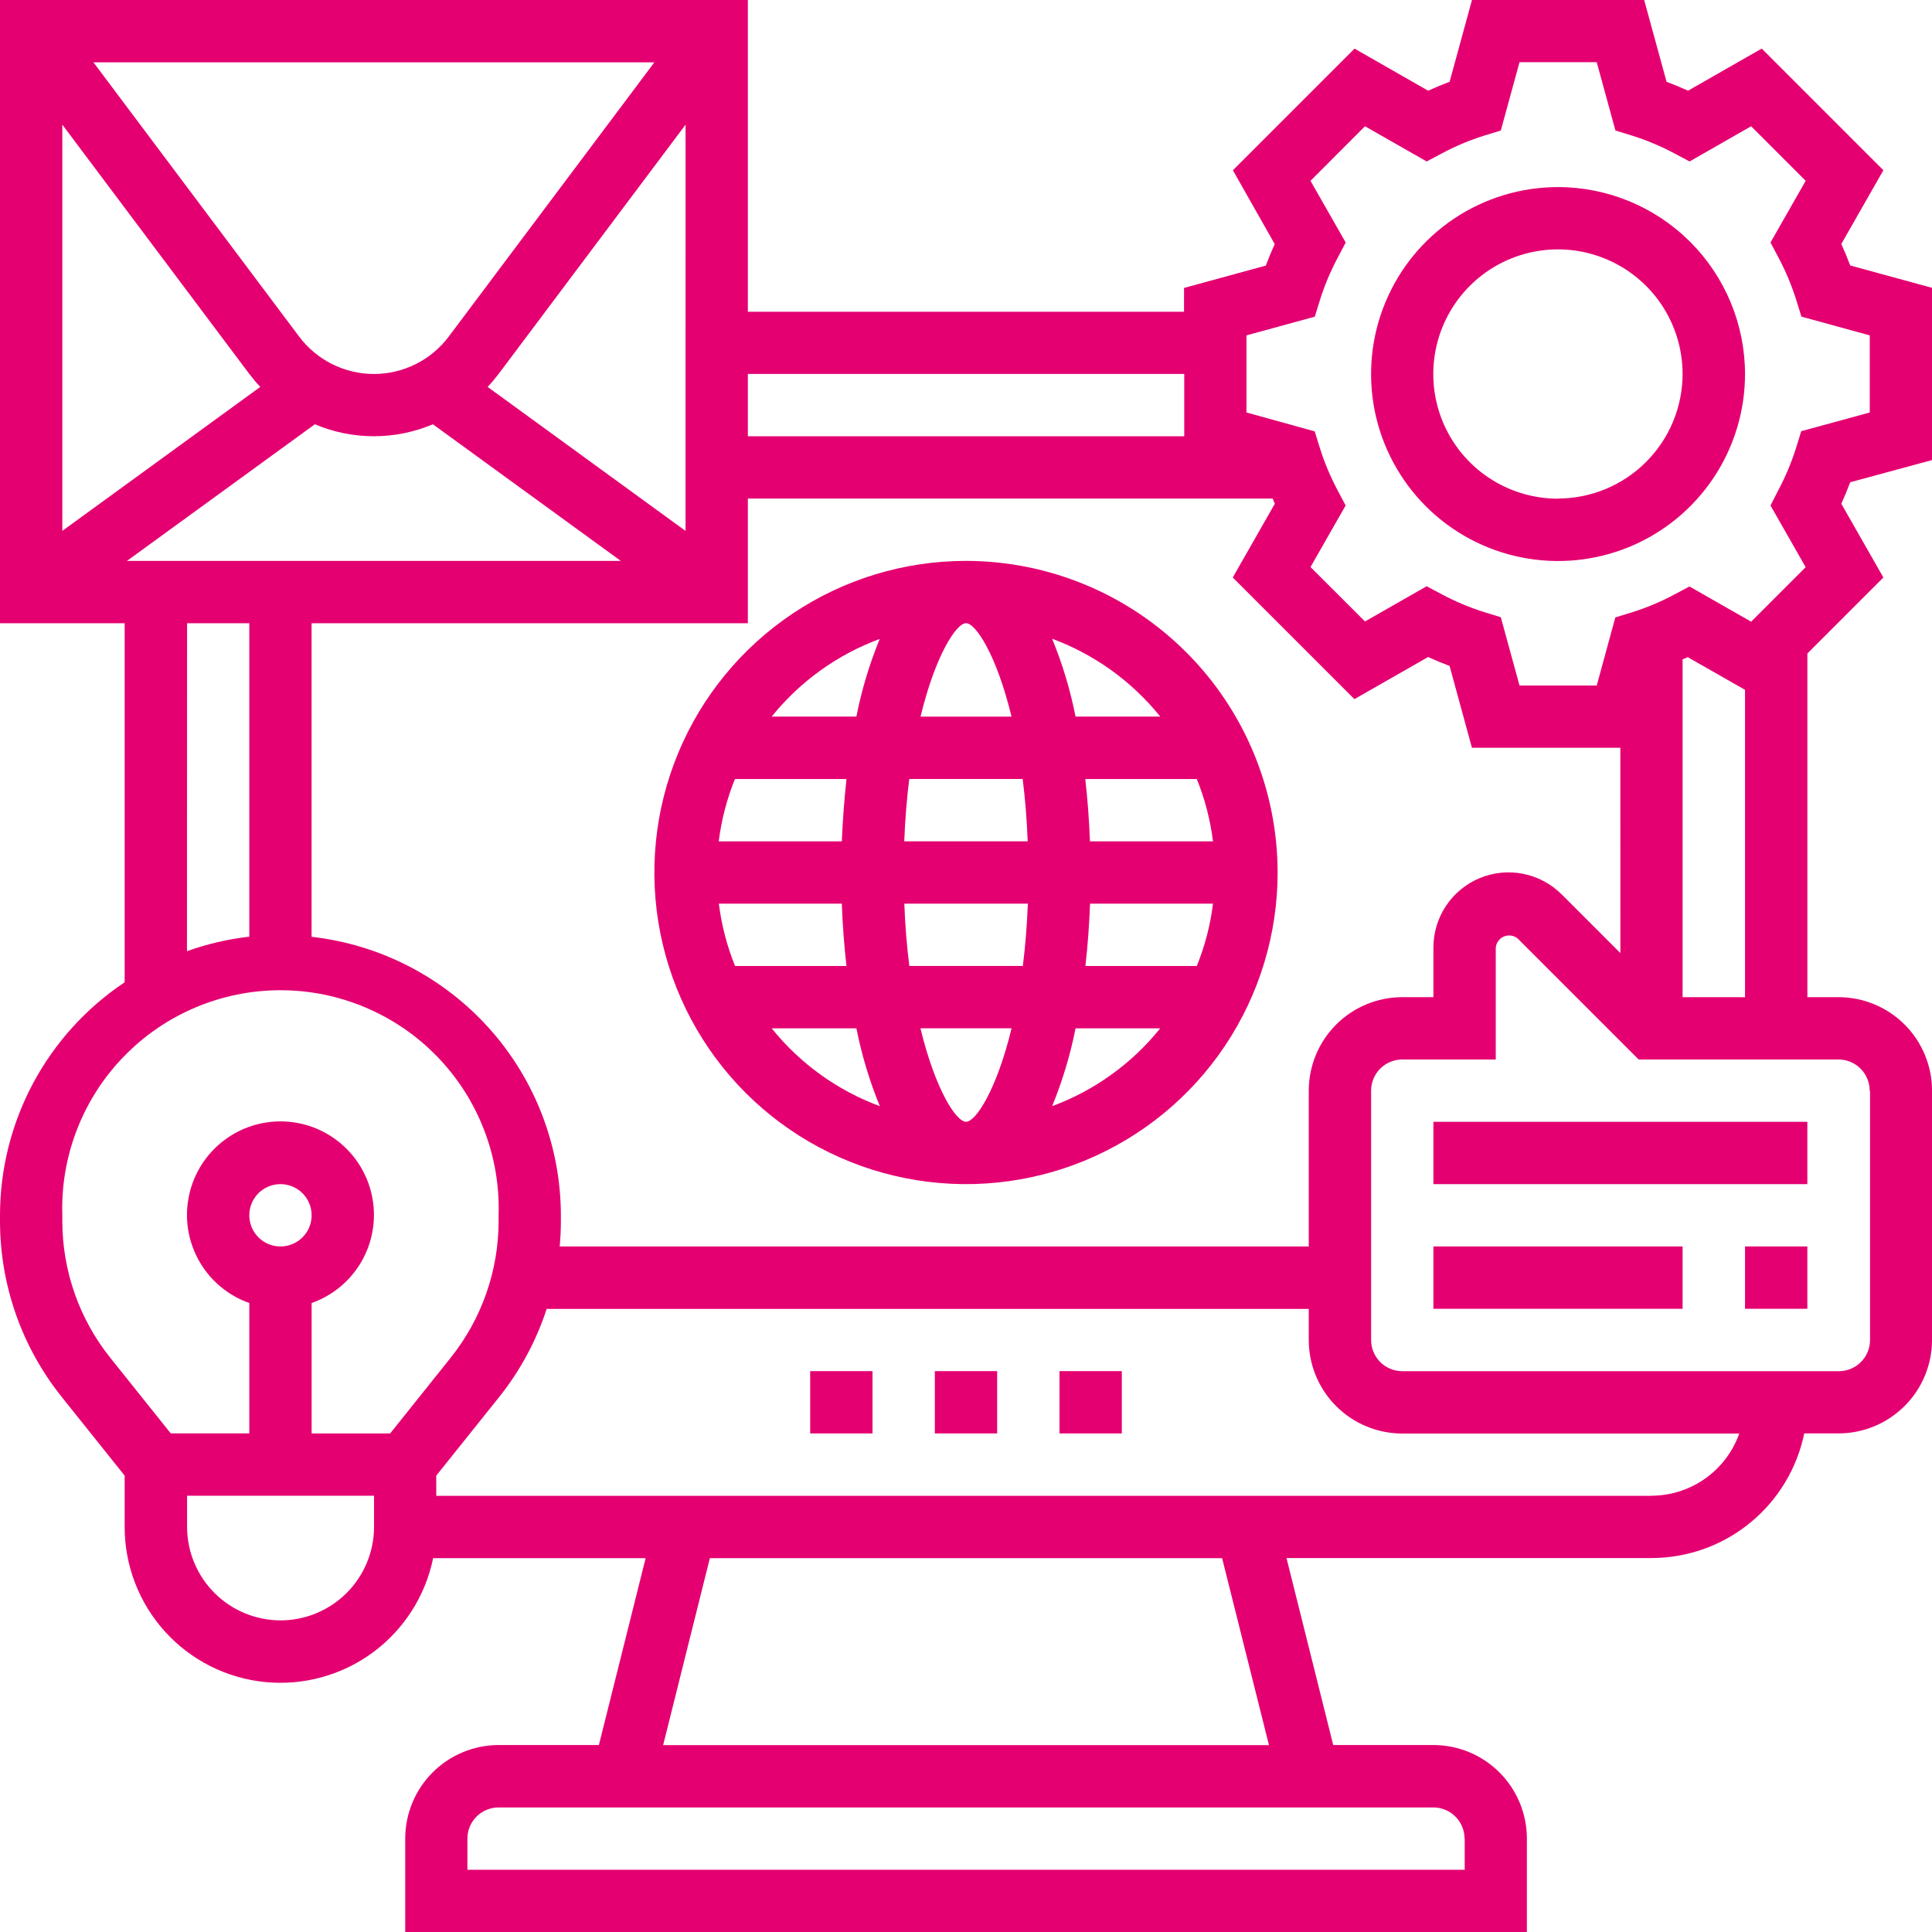
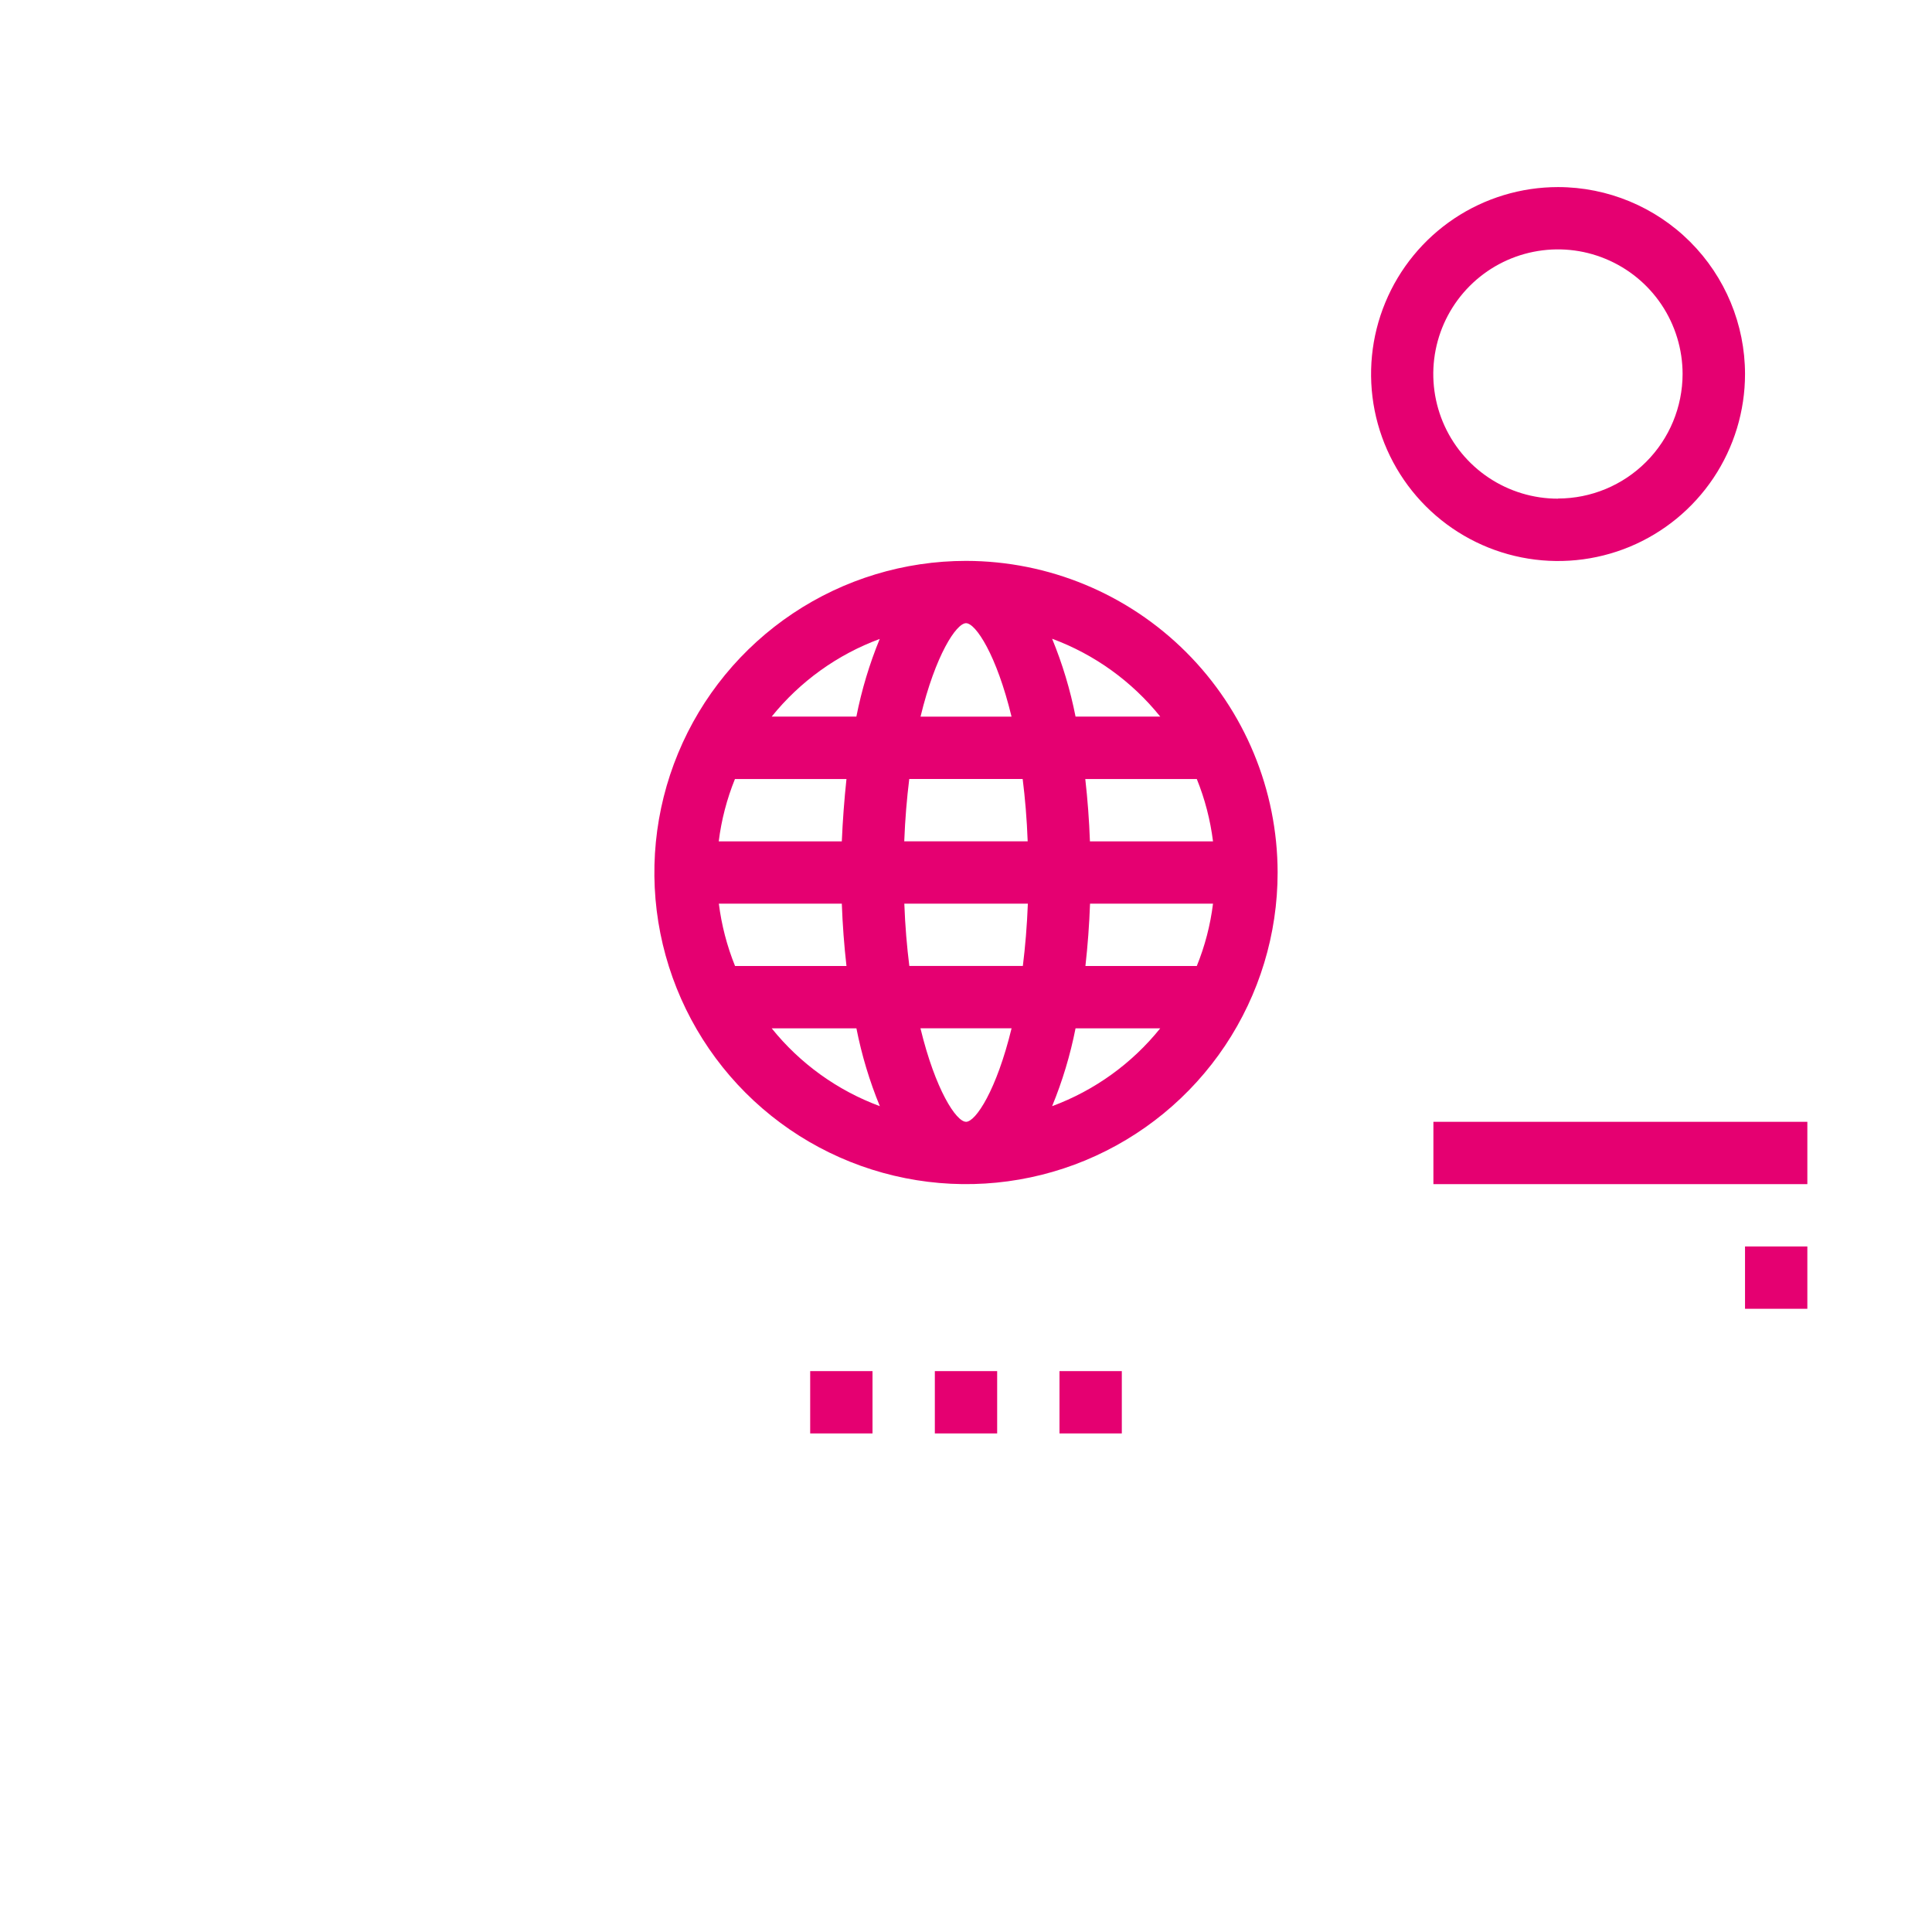
<svg xmlns="http://www.w3.org/2000/svg" width="54" height="54" viewBox="0 0 54 54" fill="none">
  <path d="M29.613 38.323H31.355V40.065H29.613V38.323Z" fill="#E50071" />
  <path d="M22.645 38.323H24.387V40.065H22.645V38.323Z" fill="#E50071" />
  <path d="M26.129 38.323H27.871V40.065H26.129V38.323Z" fill="#E50071" />
  <path d="M27 15.677C25.277 15.677 23.593 16.188 22.161 17.145C20.729 18.102 19.612 19.462 18.953 21.054C18.294 22.645 18.121 24.396 18.457 26.086C18.794 27.776 19.623 29.328 20.841 30.546C22.059 31.764 23.611 32.593 25.301 32.929C26.99 33.266 28.742 33.093 30.333 32.434C31.925 31.774 33.285 30.658 34.242 29.226C35.199 27.793 35.71 26.109 35.71 24.387C35.707 22.078 34.789 19.864 33.156 18.231C31.523 16.598 29.309 15.679 27 15.677ZM27 31.354C26.727 31.354 26.144 30.463 25.727 28.741H28.274C27.856 30.464 27.273 31.355 27 31.355V31.354ZM25.416 26.999C25.349 26.464 25.299 25.887 25.276 25.257H28.729C28.705 25.887 28.655 26.464 28.589 26.999H25.416ZM27 17.418C27.273 17.418 27.856 18.309 28.273 20.031H25.729C26.146 18.309 26.729 17.418 27.002 17.418H27ZM28.584 21.773C28.651 22.308 28.701 22.885 28.724 23.515H25.274C25.298 22.885 25.348 22.308 25.414 21.773H28.584ZM23.529 23.516H20.089C20.163 22.918 20.316 22.332 20.542 21.774H23.659C23.598 22.346 23.554 22.929 23.529 23.516ZM20.089 25.258H23.529C23.55 25.844 23.594 26.428 23.659 27H20.545C20.319 26.441 20.167 25.856 20.092 25.258H20.089ZM30.464 25.258H33.904C33.83 25.856 33.678 26.441 33.451 27H30.338C30.402 26.429 30.446 25.844 30.467 25.258H30.464ZM30.464 23.516C30.443 22.93 30.399 22.346 30.334 21.774H33.451C33.677 22.332 33.829 22.918 33.904 23.516H30.464ZM32.429 20.029H30.062C29.915 19.284 29.696 18.555 29.407 17.853C30.593 18.292 31.637 19.044 32.429 20.029ZM24.591 17.853C24.302 18.555 24.083 19.284 23.936 20.029H21.569C22.362 19.045 23.407 18.294 24.593 17.857L24.591 17.853ZM21.569 28.742H23.937C24.084 29.487 24.303 30.216 24.592 30.918C23.406 30.479 22.361 29.727 21.569 28.742V28.742ZM29.407 30.918C29.696 30.216 29.915 29.487 30.062 28.742H32.429C31.637 29.727 30.593 30.479 29.407 30.918V30.918Z" fill="#E50071" />
-   <path d="M54 12.859V8.045L51.714 7.42C51.639 7.22 51.556 7.02 51.465 6.82L52.641 4.758L49.241 1.358L47.181 2.535C46.981 2.444 46.781 2.361 46.581 2.286L45.955 0H41.142L40.517 2.286C40.317 2.361 40.117 2.445 39.917 2.535L37.86 1.359L34.46 4.759L35.629 6.823C35.538 7.023 35.455 7.223 35.38 7.423L33.094 8.048V8.713H20.903V0H0V17.419H3.484V27.455C2.413 28.171 1.534 29.139 0.926 30.275C0.319 31.411 0 32.68 0 33.968V34.136C0.002 35.917 0.607 37.644 1.718 39.036L3.484 41.244V42.68C3.484 43.759 3.885 44.8 4.609 45.601C5.332 46.401 6.328 46.904 7.401 47.013C8.475 47.121 9.551 46.827 10.42 46.188C11.289 45.548 11.89 44.608 12.106 43.551H18.046L16.739 48.774H13.939C13.246 48.775 12.582 49.05 12.092 49.54C11.602 50.03 11.327 50.694 11.326 51.387V54H42.677V51.387C42.676 50.694 42.401 50.03 41.911 49.54C41.421 49.05 40.757 48.775 40.064 48.774H37.264L35.958 43.548H46.161C47.165 43.547 48.137 43.2 48.914 42.565C49.692 41.93 50.227 41.047 50.429 40.064H51.388C52.081 40.063 52.745 39.788 53.235 39.298C53.725 38.808 54 38.144 54.001 37.451V30.484C54 29.791 53.725 29.127 53.235 28.637C52.745 28.147 52.081 27.872 51.388 27.871H50.517V18.265L52.641 16.141L51.465 14.079C51.556 13.879 51.639 13.679 51.714 13.479L54 12.859ZM45.29 26.639L43.653 25.002C43.359 24.707 42.984 24.505 42.576 24.424C42.168 24.342 41.744 24.383 41.36 24.543C40.975 24.702 40.646 24.973 40.416 25.319C40.185 25.666 40.063 26.074 40.064 26.49V27.871H39.193C38.5 27.872 37.836 28.147 37.346 28.637C36.856 29.127 36.581 29.791 36.58 30.484V34.839H15.644C15.665 34.606 15.677 34.371 15.677 34.139V33.971C15.674 32.044 14.963 30.185 13.678 28.749C12.393 27.313 10.624 26.4 8.709 26.184V17.419H20.903V13.935H35.572C35.593 13.983 35.61 14.035 35.632 14.079L34.456 16.141L37.856 19.541L39.916 18.364C40.116 18.455 40.316 18.538 40.516 18.613L41.141 20.9H45.289L45.29 26.639ZM19.161 14.839L13.629 10.814C13.738 10.699 13.84 10.578 13.936 10.452L19.162 3.484L19.161 14.839ZM12.542 9.408C12.299 9.732 11.983 9.996 11.62 10.177C11.257 10.358 10.857 10.453 10.451 10.453C10.046 10.453 9.646 10.358 9.283 10.177C8.92 9.996 8.605 9.732 8.361 9.408L2.612 1.742H18.29L12.542 9.408ZM6.968 10.452C7.064 10.578 7.166 10.699 7.275 10.814L1.742 14.838V3.484L6.968 10.452ZM8.8 11.859C9.322 12.079 9.883 12.193 10.45 12.193C11.017 12.193 11.578 12.079 12.1 11.859L17.351 15.677H3.549L8.8 11.859ZM33.1 10.452V12.194H20.903V10.452H33.1ZM5.229 17.419H6.968V26.18C6.374 26.248 5.789 26.384 5.226 26.586L5.229 17.419ZM3.078 37.945C2.215 36.863 1.744 35.52 1.742 34.136V33.968C1.716 33.151 1.855 32.338 2.15 31.576C2.445 30.813 2.89 30.118 3.459 29.532C4.027 28.945 4.708 28.478 5.461 28.16C6.213 27.841 7.022 27.677 7.839 27.677C8.656 27.677 9.465 27.841 10.217 28.16C10.97 28.478 11.651 28.945 12.22 29.532C12.788 30.118 13.233 30.813 13.528 31.576C13.823 32.338 13.962 33.151 13.936 33.968V34.136C13.934 35.52 13.463 36.863 12.6 37.945L10.905 40.065H8.71V36.42C9.291 36.215 9.781 35.81 10.093 35.279C10.405 34.747 10.519 34.122 10.414 33.515C10.31 32.907 9.994 32.356 9.523 31.959C9.052 31.561 8.455 31.343 7.839 31.343C7.223 31.343 6.626 31.561 6.155 31.959C5.684 32.356 5.368 32.907 5.264 33.515C5.159 34.122 5.273 34.747 5.585 35.279C5.897 35.81 6.387 36.215 6.968 36.42V40.064H4.773L3.078 37.945ZM6.968 33.968C6.968 33.796 7.019 33.627 7.115 33.484C7.21 33.341 7.347 33.229 7.506 33.163C7.665 33.097 7.84 33.08 8.009 33.114C8.178 33.147 8.333 33.23 8.455 33.352C8.577 33.474 8.66 33.629 8.693 33.798C8.727 33.967 8.71 34.142 8.644 34.301C8.578 34.461 8.466 34.596 8.323 34.692C8.18 34.788 8.011 34.839 7.839 34.839C7.608 34.839 7.387 34.747 7.223 34.584C7.06 34.42 6.968 34.199 6.968 33.968V33.968ZM7.839 45.29C7.147 45.288 6.483 45.013 5.994 44.523C5.505 44.033 5.23 43.369 5.229 42.677V41.806H10.455V42.677C10.454 43.37 10.178 44.035 9.688 44.525C9.197 45.015 8.532 45.29 7.839 45.29V45.29ZM40.939 51.39V52.261H13.064V51.39C13.064 51.159 13.156 50.938 13.319 50.774C13.483 50.611 13.704 50.519 13.935 50.519H40.064C40.294 50.519 40.515 50.611 40.678 50.773C40.842 50.936 40.934 51.157 40.935 51.387L40.939 51.39ZM35.468 48.777H18.535L19.841 43.551H34.158L35.468 48.777ZM46.168 41.809H12.194V41.244L13.96 39.037C14.543 38.305 14.99 37.474 15.28 36.584H36.58V37.455C36.581 38.148 36.856 38.812 37.346 39.302C37.836 39.792 38.5 40.067 39.193 40.068H48.613C48.433 40.575 48.101 41.014 47.662 41.325C47.223 41.636 46.699 41.804 46.161 41.806L46.168 41.809ZM52.268 30.486V37.454C52.268 37.685 52.176 37.906 52.013 38.07C51.849 38.233 51.628 38.325 51.397 38.325H39.194C38.963 38.325 38.742 38.233 38.578 38.07C38.415 37.906 38.323 37.685 38.323 37.454V30.484C38.323 30.253 38.415 30.032 38.578 29.868C38.742 29.705 38.963 29.613 39.194 29.613H41.807V26.49C41.813 26.421 41.837 26.356 41.878 26.3C41.919 26.244 41.974 26.201 42.037 26.175C42.101 26.148 42.171 26.14 42.239 26.151C42.307 26.161 42.37 26.191 42.423 26.235L45.801 29.613H51.387C51.618 29.613 51.839 29.705 52.003 29.868C52.166 30.032 52.258 30.253 52.258 30.484L52.268 30.486ZM47.029 27.871V18.429C47.077 18.408 47.129 18.391 47.174 18.369L48.774 19.281V27.872L47.029 27.871ZM50.345 12.052L50.204 12.508C50.075 12.921 49.907 13.32 49.704 13.702L49.486 14.129L50.469 15.853L48.945 17.376L47.221 16.392L46.798 16.617C46.417 16.821 46.018 16.988 45.606 17.117L45.149 17.257L44.629 19.161H42.471L41.948 17.251L41.491 17.111C41.079 16.982 40.68 16.814 40.299 16.611L39.876 16.386L38.152 17.37L36.629 15.849L37.611 14.129L37.388 13.707C37.185 13.325 37.017 12.926 36.888 12.513L36.747 12.057L34.839 11.529V9.374L36.749 8.851L36.89 8.395C37.019 7.982 37.187 7.583 37.39 7.201L37.613 6.779L36.629 5.054L38.152 3.529L39.876 4.513L40.299 4.288C40.68 4.084 41.079 3.917 41.491 3.788L41.948 3.648L42.471 1.738H44.629L45.152 3.648L45.609 3.788C46.021 3.917 46.42 4.085 46.801 4.288L47.224 4.513L48.945 3.529L50.469 5.054L49.486 6.778L49.709 7.2C49.912 7.582 50.08 7.981 50.209 8.394L50.35 8.85L52.26 9.374V11.529L50.345 12.052Z" fill="#E50071" />
  <path d="M43.548 5.229C42.514 5.229 41.504 5.535 40.644 6.109C39.785 6.684 39.115 7.5 38.72 8.455C38.324 9.41 38.221 10.46 38.422 11.474C38.624 12.488 39.122 13.419 39.852 14.15C40.583 14.881 41.514 15.379 42.528 15.58C43.542 15.782 44.593 15.678 45.548 15.283C46.503 14.887 47.319 14.217 47.893 13.358C48.467 12.498 48.774 11.488 48.774 10.454C48.773 9.069 48.221 7.74 47.242 6.761C46.262 5.781 44.933 5.23 43.548 5.229V5.229ZM43.548 13.938C42.859 13.939 42.185 13.735 41.612 13.353C41.038 12.971 40.591 12.427 40.327 11.791C40.063 11.154 39.993 10.454 40.127 9.778C40.261 9.102 40.592 8.481 41.079 7.993C41.566 7.505 42.186 7.173 42.862 7.038C43.538 6.903 44.238 6.971 44.875 7.235C45.512 7.498 46.057 7.944 46.44 8.516C46.823 9.089 47.028 9.762 47.029 10.451C47.028 11.375 46.661 12.26 46.008 12.912C45.356 13.565 44.471 13.933 43.548 13.934V13.938Z" fill="#E50071" />
-   <path d="M40.064 34.839H47.029V36.581H40.064V34.839Z" fill="#E50071" />
  <path d="M48.774 34.839H50.516V36.581H48.774V34.839Z" fill="#E50071" />
  <path d="M40.064 31.355H50.516V33.097H40.064V31.355Z" fill="#E50071" />
</svg>